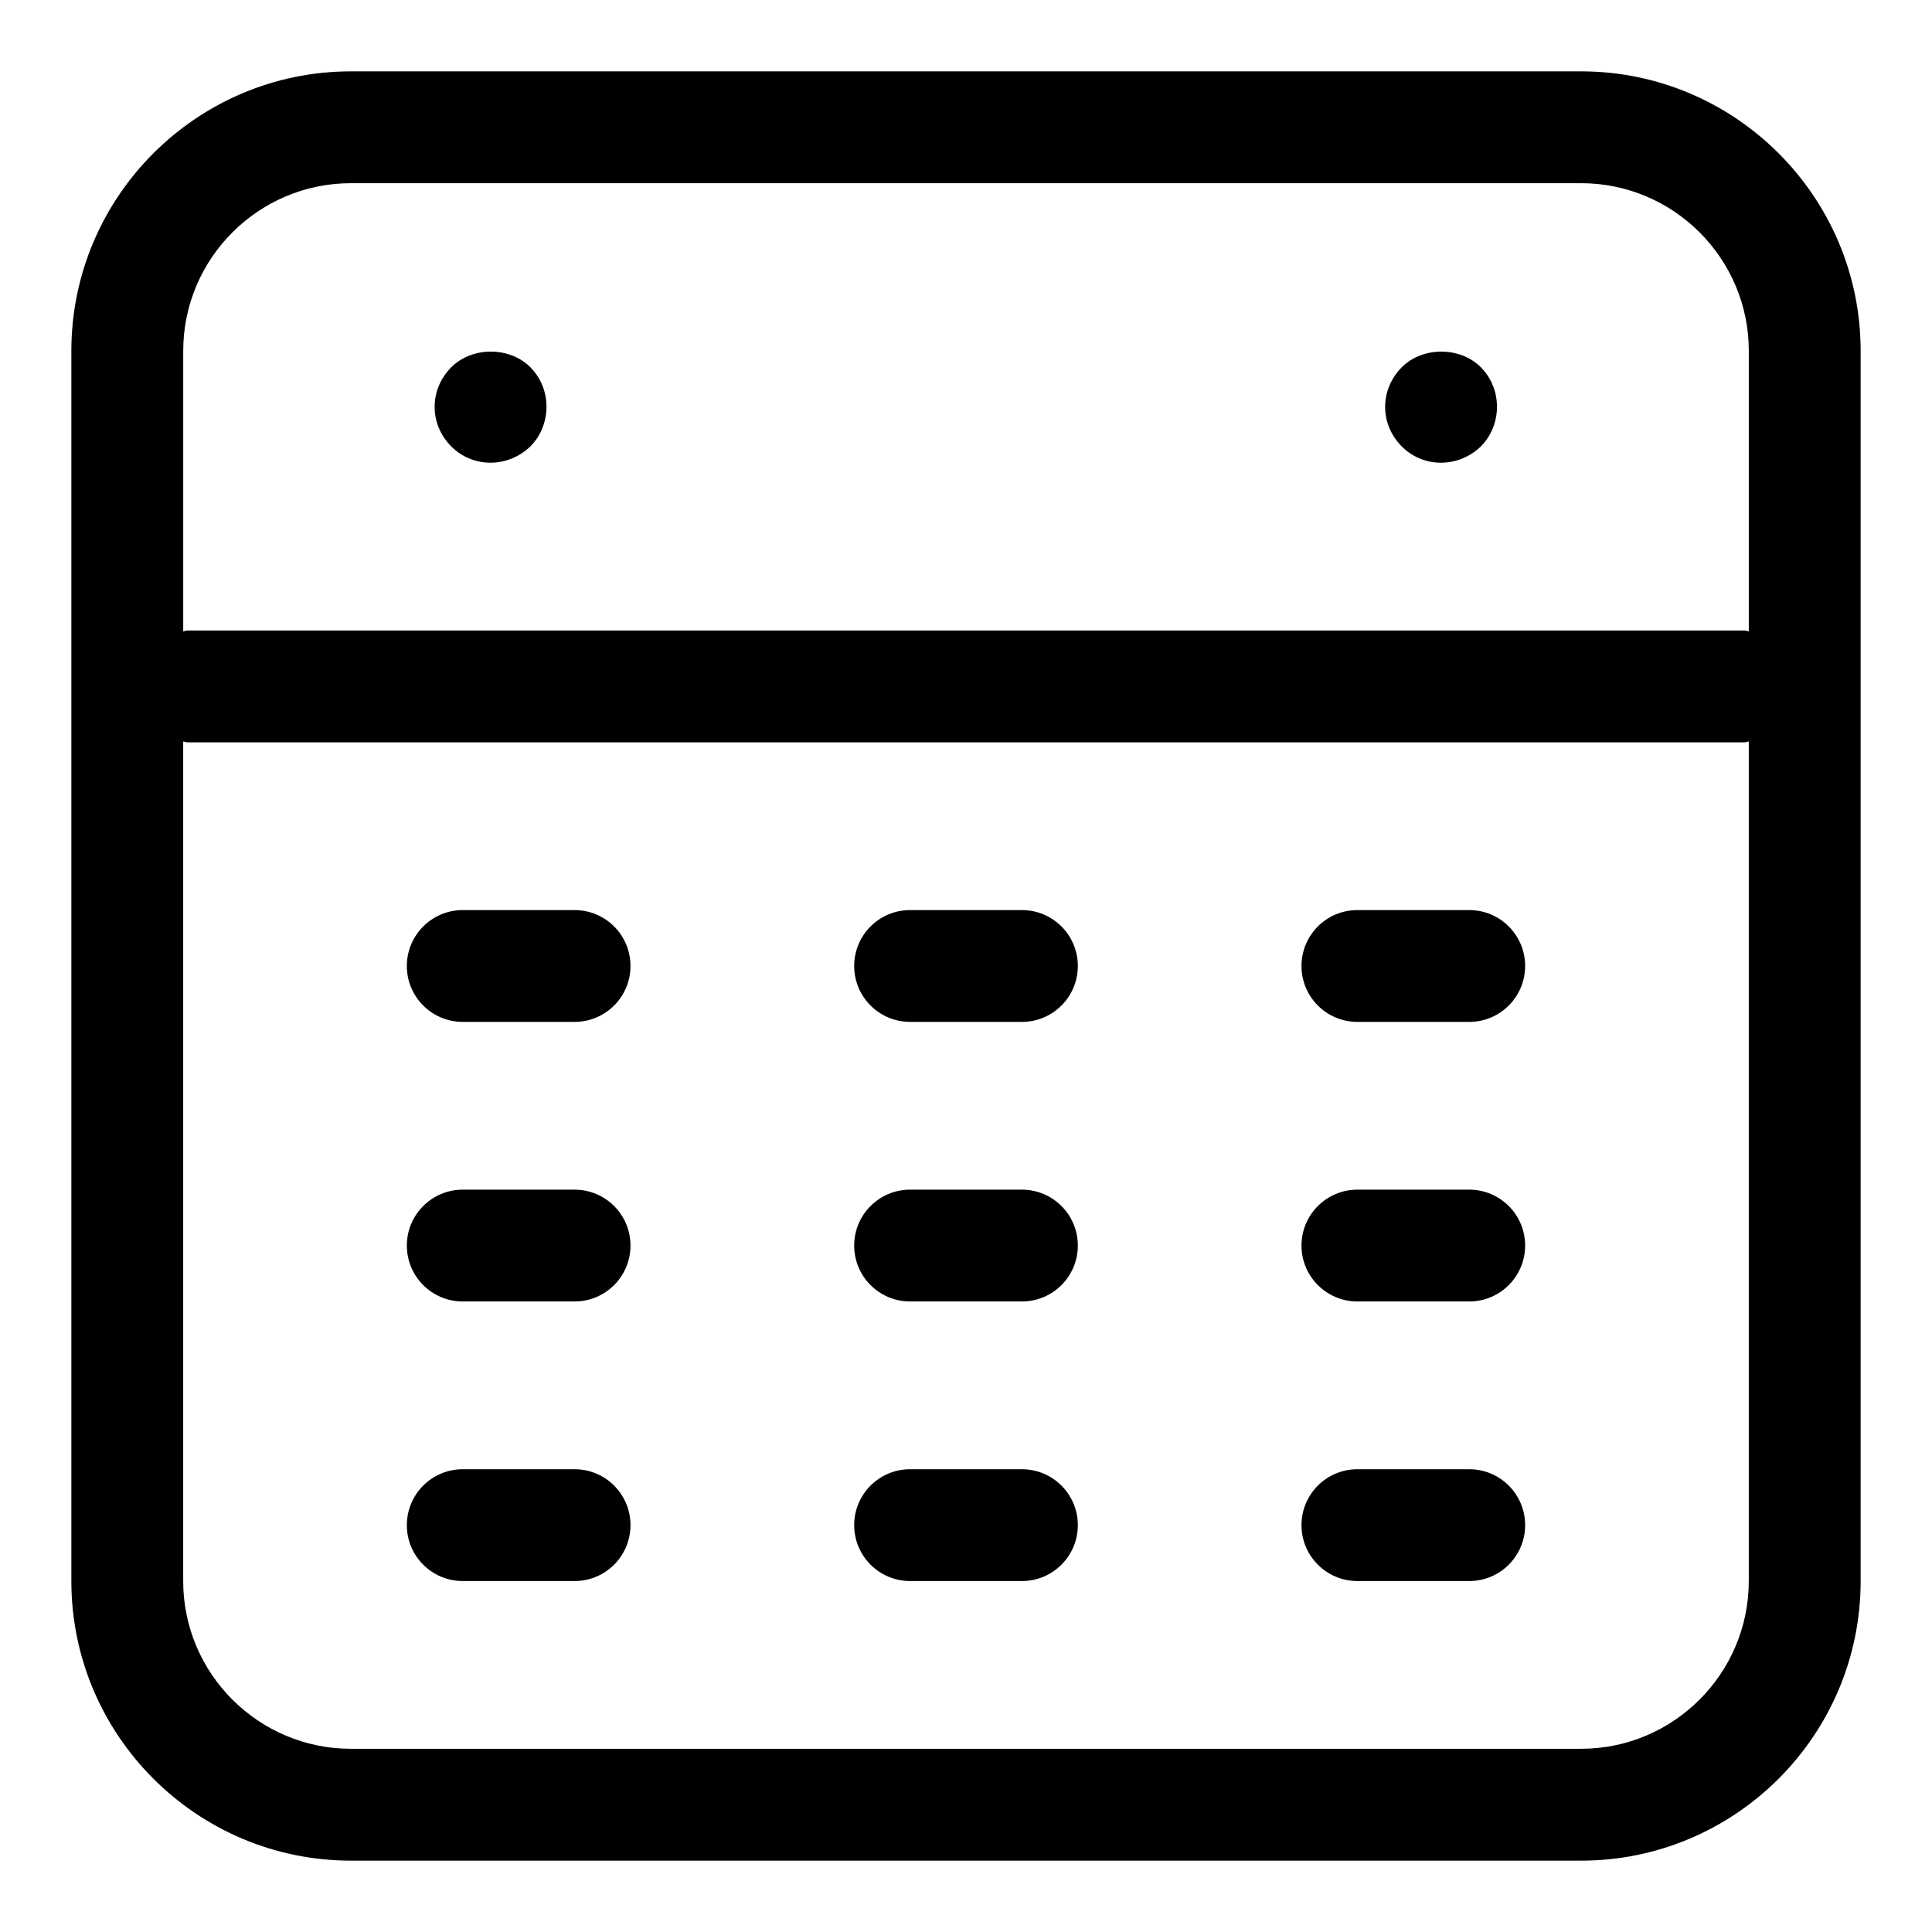
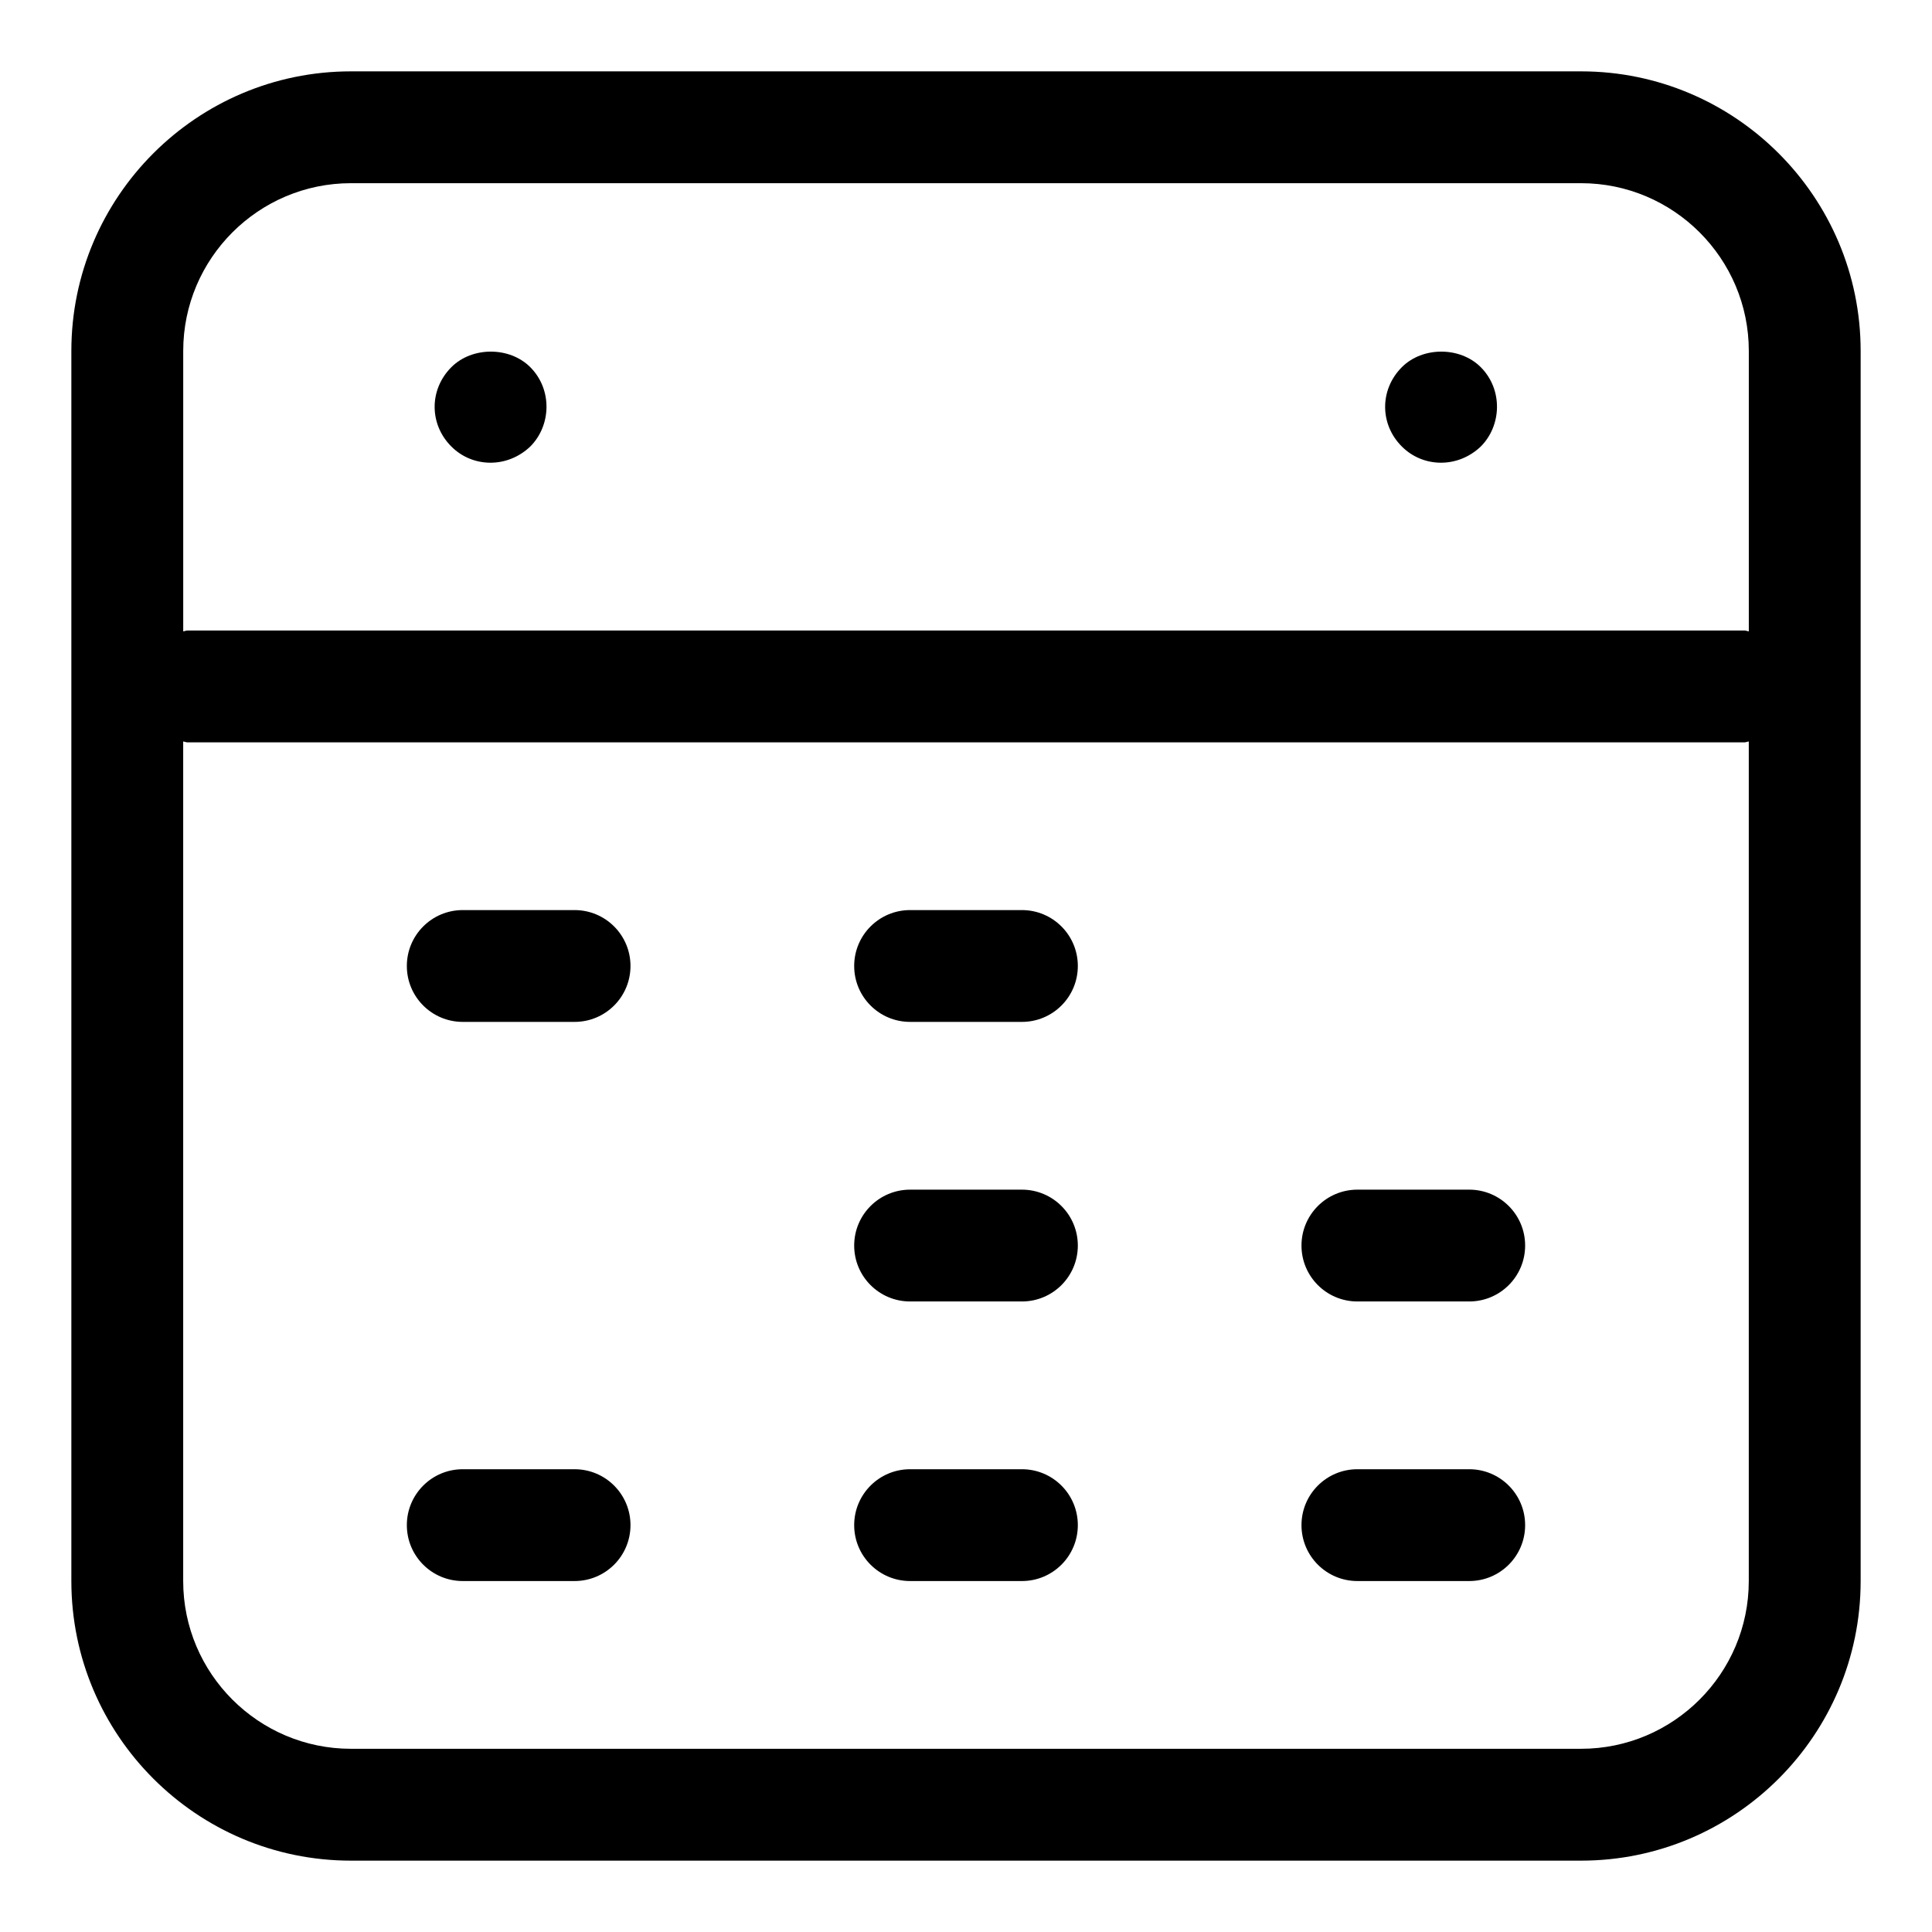
<svg xmlns="http://www.w3.org/2000/svg" fill="#000000" width="800px" height="800px" version="1.1" viewBox="144 144 512 512">
  <g>
    <path d="m563 162.91h-326c-40.852 0-74.09 33.238-74.09 74.09v326c0 40.852 33.238 74.09 74.09 74.09h326c40.852 0 74.09-33.238 74.09-74.09v-326c0-40.852-33.238-74.09-74.09-74.09zm-326 29.637h326c24.508 0 44.453 19.945 44.453 44.453v74.312c-0.387-0.027-0.727-0.223-1.125-0.223h-412.66c-0.387 0-0.727 0.195-1.113 0.223v-74.312c0-24.508 19.945-44.453 44.453-44.453zm326 414.9h-326c-24.508 0-44.453-19.945-44.453-44.453v-222.49c0.387 0.031 0.727 0.223 1.113 0.223h412.66c0.398 0 0.727-0.191 1.125-0.223v222.49c0 24.508-19.945 44.453-44.453 44.453z" />
    <path d="m284.52 262.34c5.543-5.527 5.941-15.086 0-21.043-5.484-5.484-15.41-5.484-20.895 0-5.926 5.926-5.914 15.16 0 21.043 5.543 5.57 14.73 5.852 20.895 0z" />
    <path d="m536.41 262.34c5.543-5.527 5.941-15.086 0-21.043-5.484-5.484-15.41-5.484-20.895 0-5.926 5.926-5.914 15.16 0 21.043 5.555 5.57 14.742 5.852 20.895 0z" />
    <path d="m296.27 385.18h-29.637c-8.18 0-14.816 6.625-14.816 14.816 0 8.195 6.637 14.816 14.816 14.816h29.637c8.18 0 14.816-6.625 14.816-14.816s-6.637-14.816-14.816-14.816z" />
-     <path d="m296.27 459.27h-29.637c-8.18 0-14.816 6.625-14.816 14.816 0 8.195 6.637 14.816 14.816 14.816h29.637c8.18 0 14.816-6.625 14.816-14.816 0-8.191-6.637-14.816-14.816-14.816z" />
    <path d="m296.27 533.36h-29.637c-8.18 0-14.816 6.625-14.816 14.816 0 8.195 6.637 14.816 14.816 14.816h29.637c8.18 0 14.816-6.625 14.816-14.816 0-8.191-6.637-14.816-14.816-14.816z" />
    <path d="m414.82 385.18h-29.637c-8.18 0-14.816 6.625-14.816 14.816 0 8.195 6.637 14.816 14.816 14.816h29.637c8.18 0 14.816-6.625 14.816-14.816s-6.637-14.816-14.816-14.816z" />
    <path d="m414.82 459.27h-29.637c-8.18 0-14.816 6.625-14.816 14.816 0 8.195 6.637 14.816 14.816 14.816h29.637c8.18 0 14.816-6.625 14.816-14.816 0-8.191-6.637-14.816-14.816-14.816z" />
    <path d="m414.82 533.36h-29.637c-8.18 0-14.816 6.625-14.816 14.816 0 8.195 6.637 14.816 14.816 14.816h29.637c8.18 0 14.816-6.625 14.816-14.816 0-8.191-6.637-14.816-14.816-14.816z" />
-     <path d="m533.36 385.18h-29.637c-8.18 0-14.816 6.625-14.816 14.816 0 8.195 6.637 14.816 14.816 14.816h29.637c8.18 0 14.816-6.625 14.816-14.816 0.004-8.191-6.637-14.816-14.816-14.816z" />
    <path d="m533.36 459.27h-29.637c-8.18 0-14.816 6.625-14.816 14.816 0 8.195 6.637 14.816 14.816 14.816h29.637c8.18 0 14.816-6.625 14.816-14.816 0.004-8.191-6.637-14.816-14.816-14.816z" />
    <path d="m533.36 533.36h-29.637c-8.18 0-14.816 6.625-14.816 14.816 0 8.195 6.637 14.816 14.816 14.816h29.637c8.18 0 14.816-6.625 14.816-14.816 0.004-8.191-6.637-14.816-14.816-14.816z" />
  </g>
</svg>